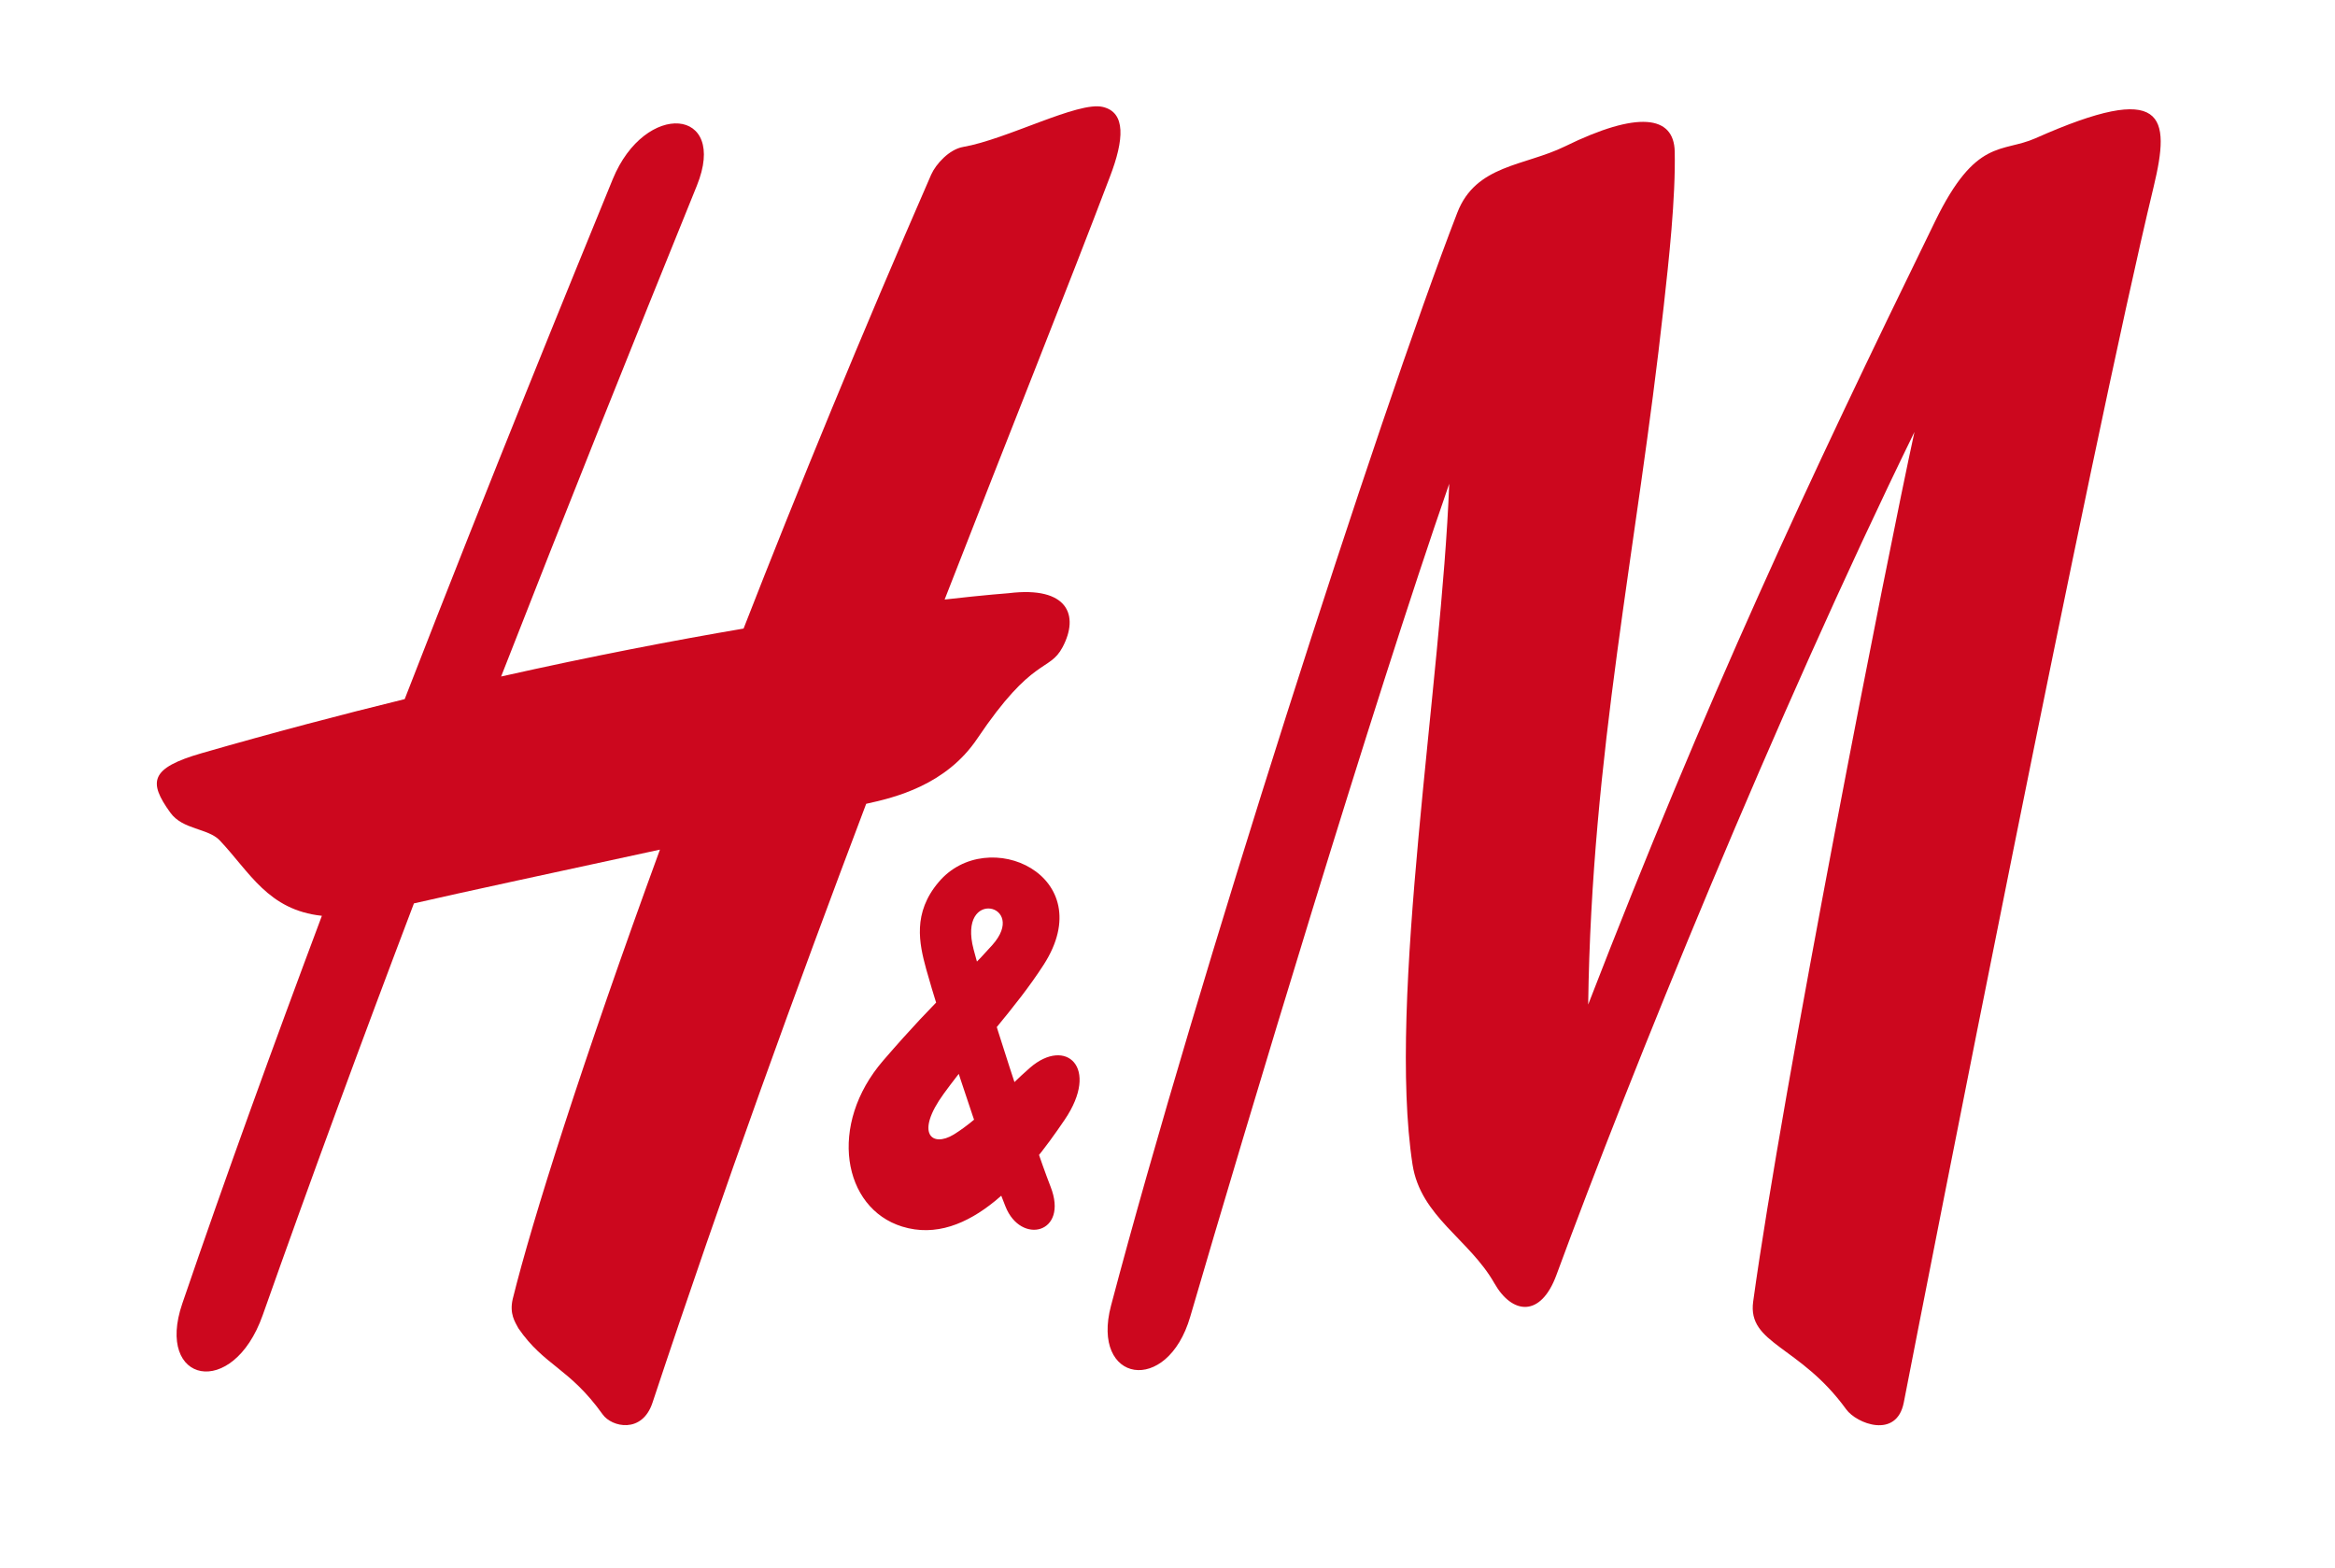
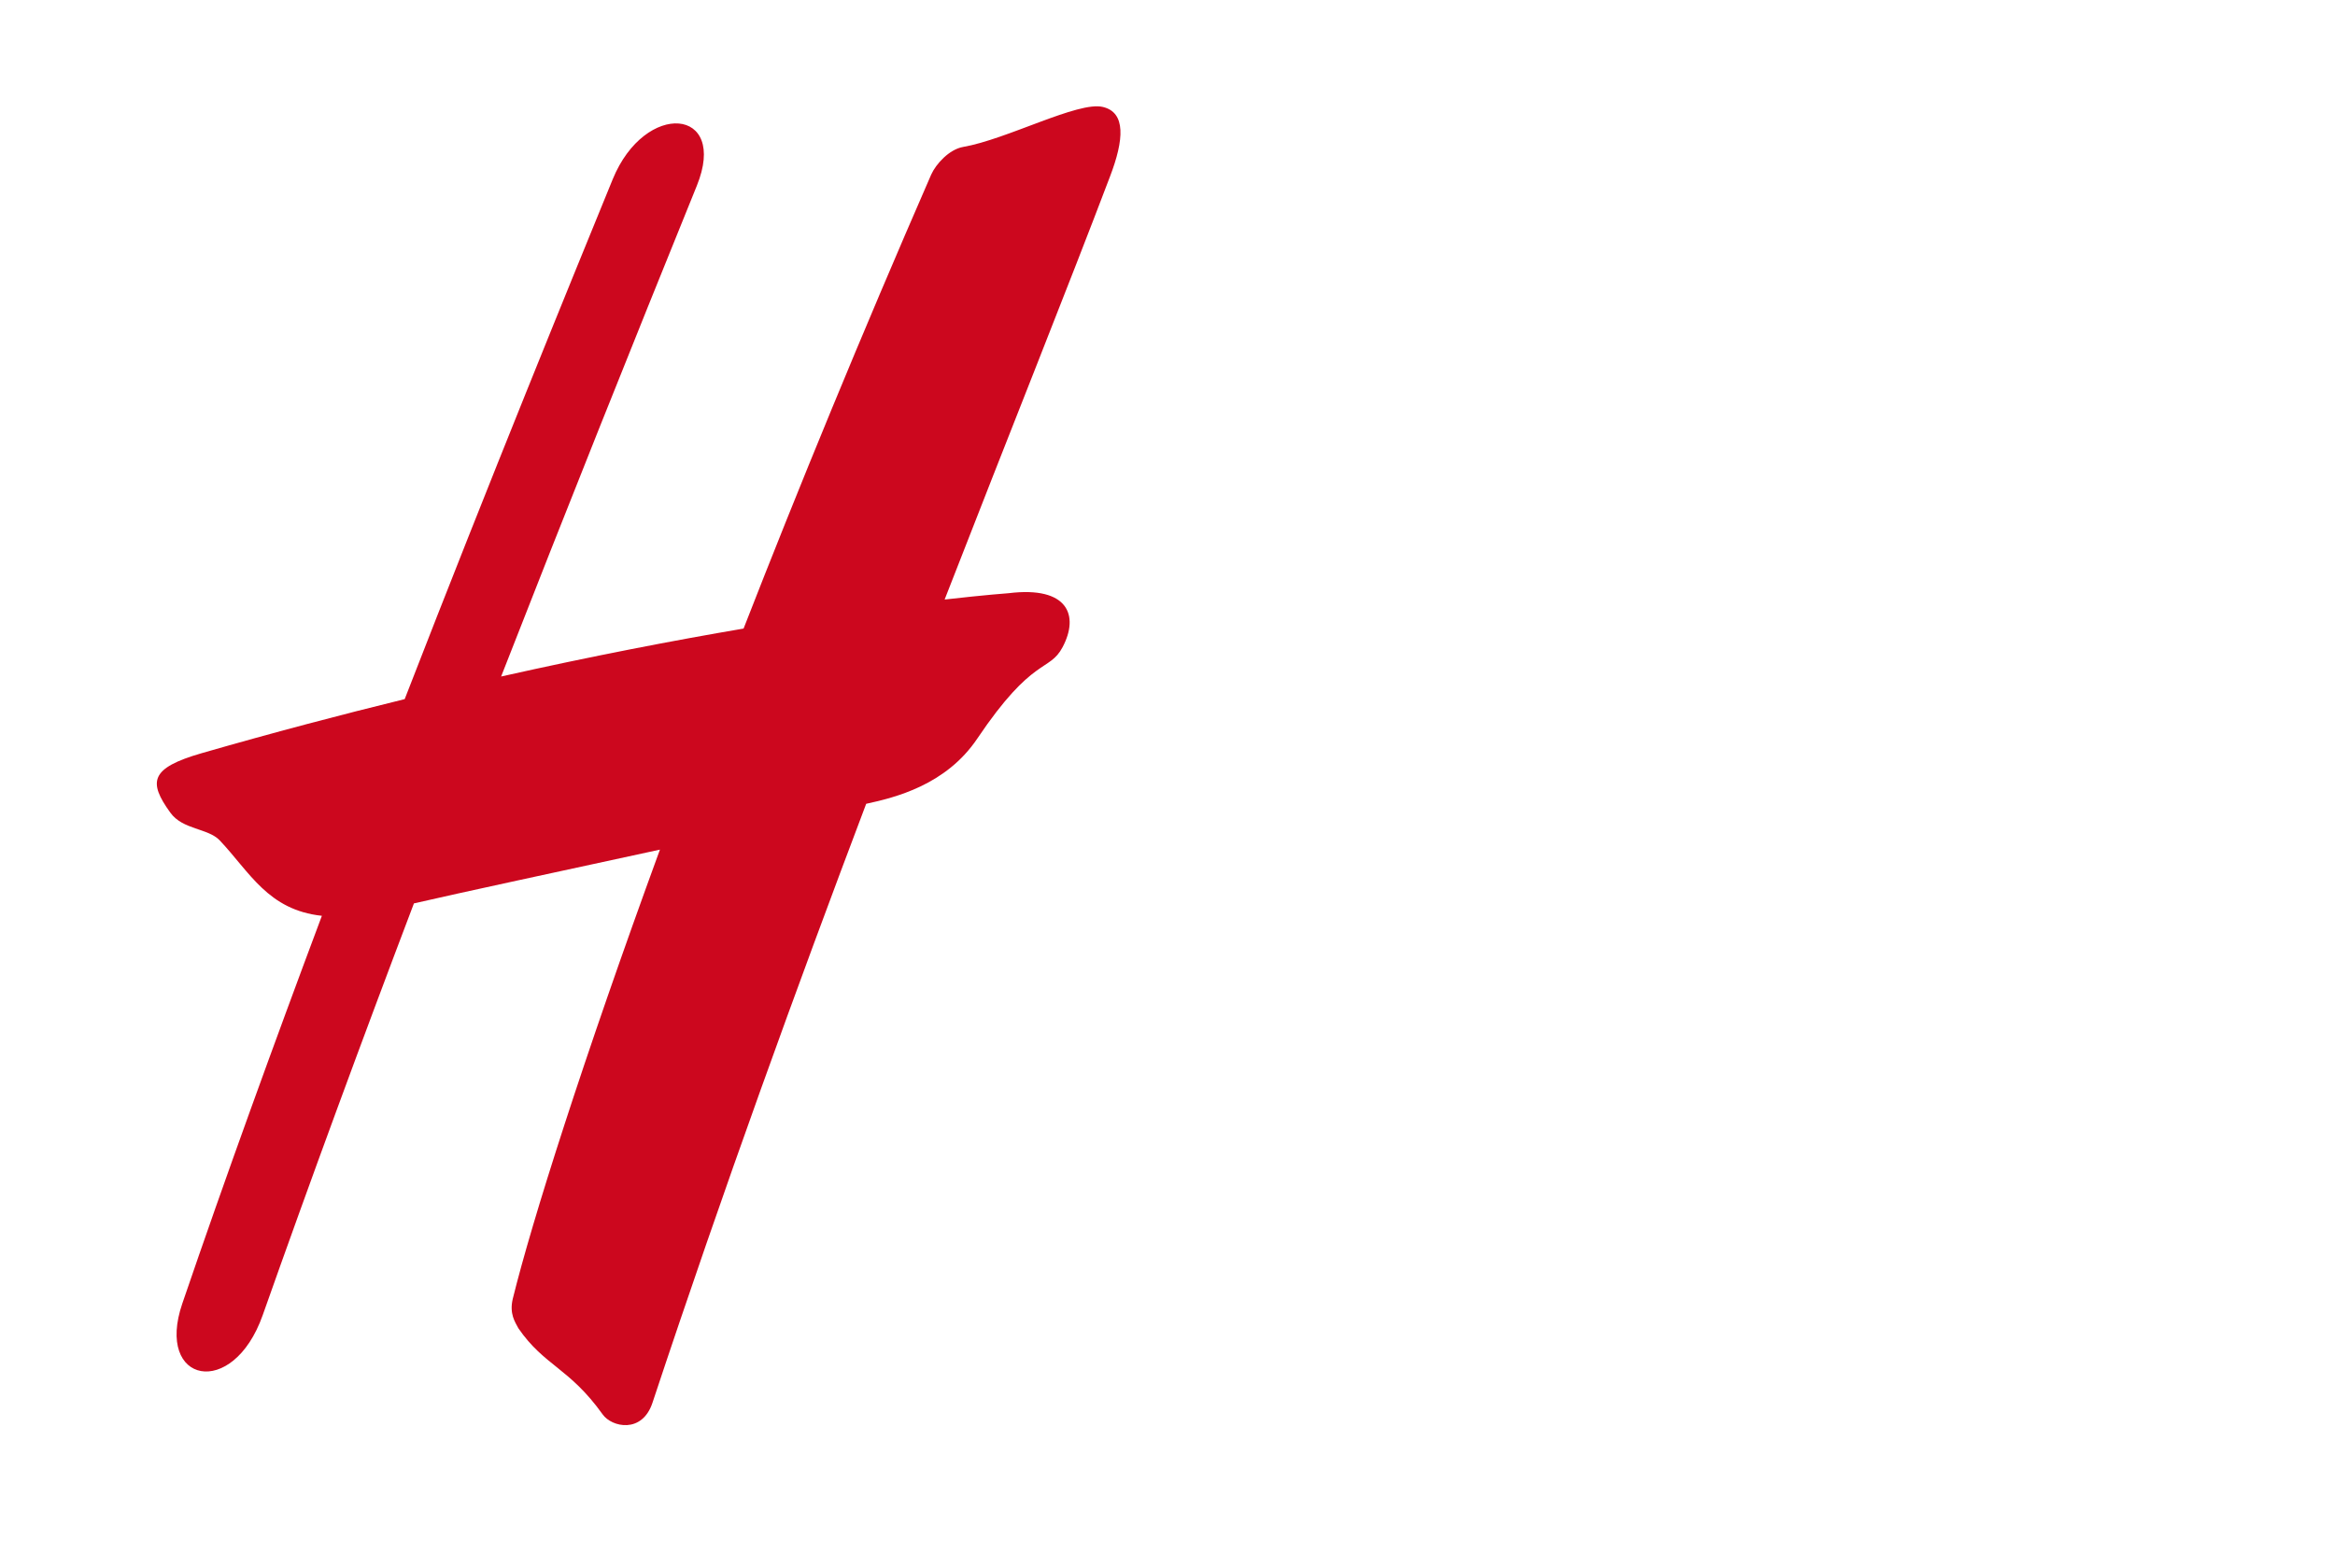
<svg xmlns="http://www.w3.org/2000/svg" width="67" height="45" viewBox="0 0 67 45" fill="none">
-   <path d="M44.908 4.199C46.996 3.176 48.031 3.31 48.054 4.347C48.082 5.695 47.883 7.487 47.739 8.784C46.964 15.832 45.669 21.591 45.571 28.828C48.983 20.016 51.842 13.891 55.527 6.348C56.697 3.944 57.444 4.394 58.405 3.968C62.145 2.305 62.285 3.324 61.797 5.357C59.983 12.887 55.337 36.596 54.627 40.247C54.422 41.304 53.271 40.856 52.974 40.443C51.642 38.604 50.138 38.575 50.305 37.353C51.141 31.266 54.148 15.995 54.933 12.396C50.937 20.571 46.792 30.791 44.661 36.585C44.211 37.815 43.39 37.725 42.879 36.825C42.16 35.56 40.763 34.914 40.531 33.42C39.802 28.669 41.366 19.612 41.584 13.882C39.407 20.141 35.755 32.293 34.153 37.783C33.494 40.055 31.294 39.684 31.879 37.47C34.311 28.256 39.551 11.961 41.816 6.102C42.35 4.722 43.747 4.769 44.908 4.199Z" fill="#CC071E" />
  <path d="M31.645 3.069C30.939 2.897 28.892 4 27.634 4.217C27.235 4.287 26.855 4.708 26.72 5.009C24.706 9.626 22.9 14.028 21.336 18.038C19.336 18.378 16.997 18.827 14.379 19.414C16.254 14.615 18.148 9.881 19.995 5.329C20.904 3.087 18.51 2.874 17.581 5.144C16.375 8.094 14.114 13.621 11.612 20.063C9.774 20.513 7.825 21.027 5.788 21.614C4.307 22.041 4.247 22.434 4.887 23.32C5.24 23.814 5.969 23.764 6.303 24.115C7.166 25.026 7.691 26.116 9.236 26.281C7.858 29.96 6.479 33.755 5.231 37.408C4.446 39.701 6.679 40.17 7.537 37.744C8.92 33.832 10.378 29.873 11.877 25.925C13.126 25.636 16.147 24.986 18.936 24.382C16.723 30.437 15.265 35.035 14.713 37.274C14.611 37.704 14.782 37.943 14.875 38.119C15.623 39.204 16.333 39.248 17.293 40.59C17.553 40.956 18.426 41.153 18.723 40.252C20.774 34.069 22.886 28.268 24.854 23.067C25.671 22.889 27.142 22.535 28.043 21.194C29.644 18.814 30.104 19.297 30.489 18.573C30.971 17.665 30.651 16.813 28.943 17.023C28.943 17.023 28.298 17.069 27.105 17.205C28.999 12.34 30.656 8.214 31.849 5.069C32.257 4.004 32.308 3.226 31.645 3.069Z" fill="#CC071E" />
-   <path d="M28.851 34.623C29.292 35.735 30.671 35.399 30.146 34.057C29.613 32.689 28.285 28.574 27.937 27.248C27.464 25.461 29.515 25.95 28.475 27.118C27.584 28.122 26.99 28.525 25.343 30.434C23.75 32.278 24.182 34.671 25.886 35.199C27.807 35.795 29.501 33.683 30.55 32.133C31.567 30.632 30.583 29.752 29.557 30.639C28.898 31.209 28.137 32.086 27.366 32.558C26.739 32.938 26.247 32.53 27.083 31.382C28.053 30.053 29.139 28.94 29.947 27.685C31.594 25.126 28.336 23.651 26.934 25.313C26.183 26.199 26.373 27.069 26.577 27.815C26.907 29.011 28.132 32.828 28.851 34.623Z" fill="#CC071E" />
</svg>